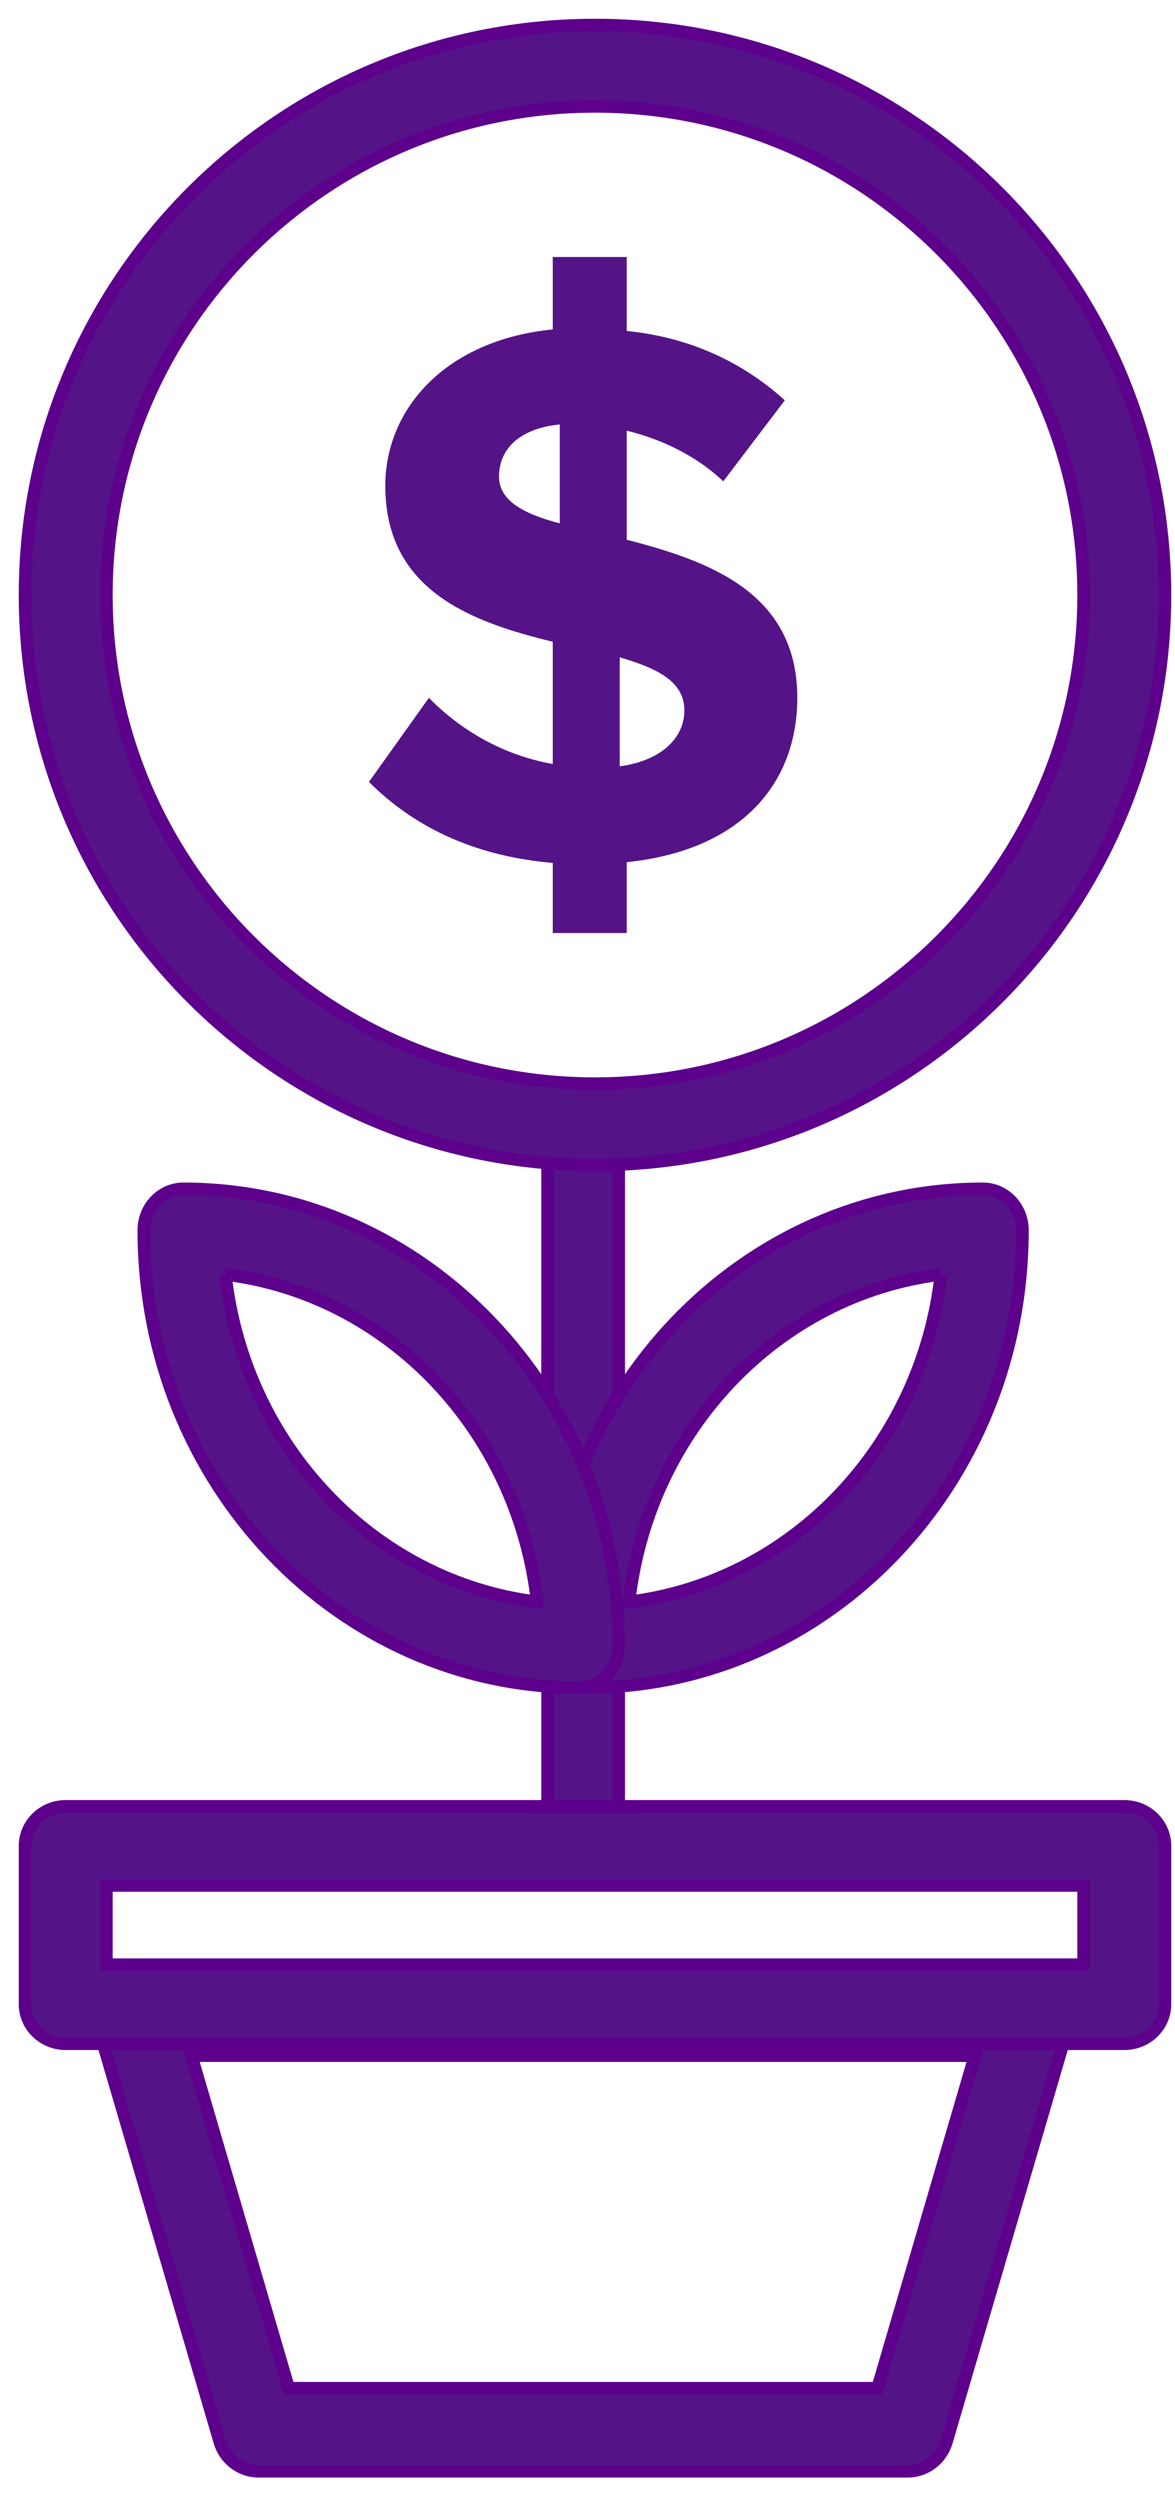
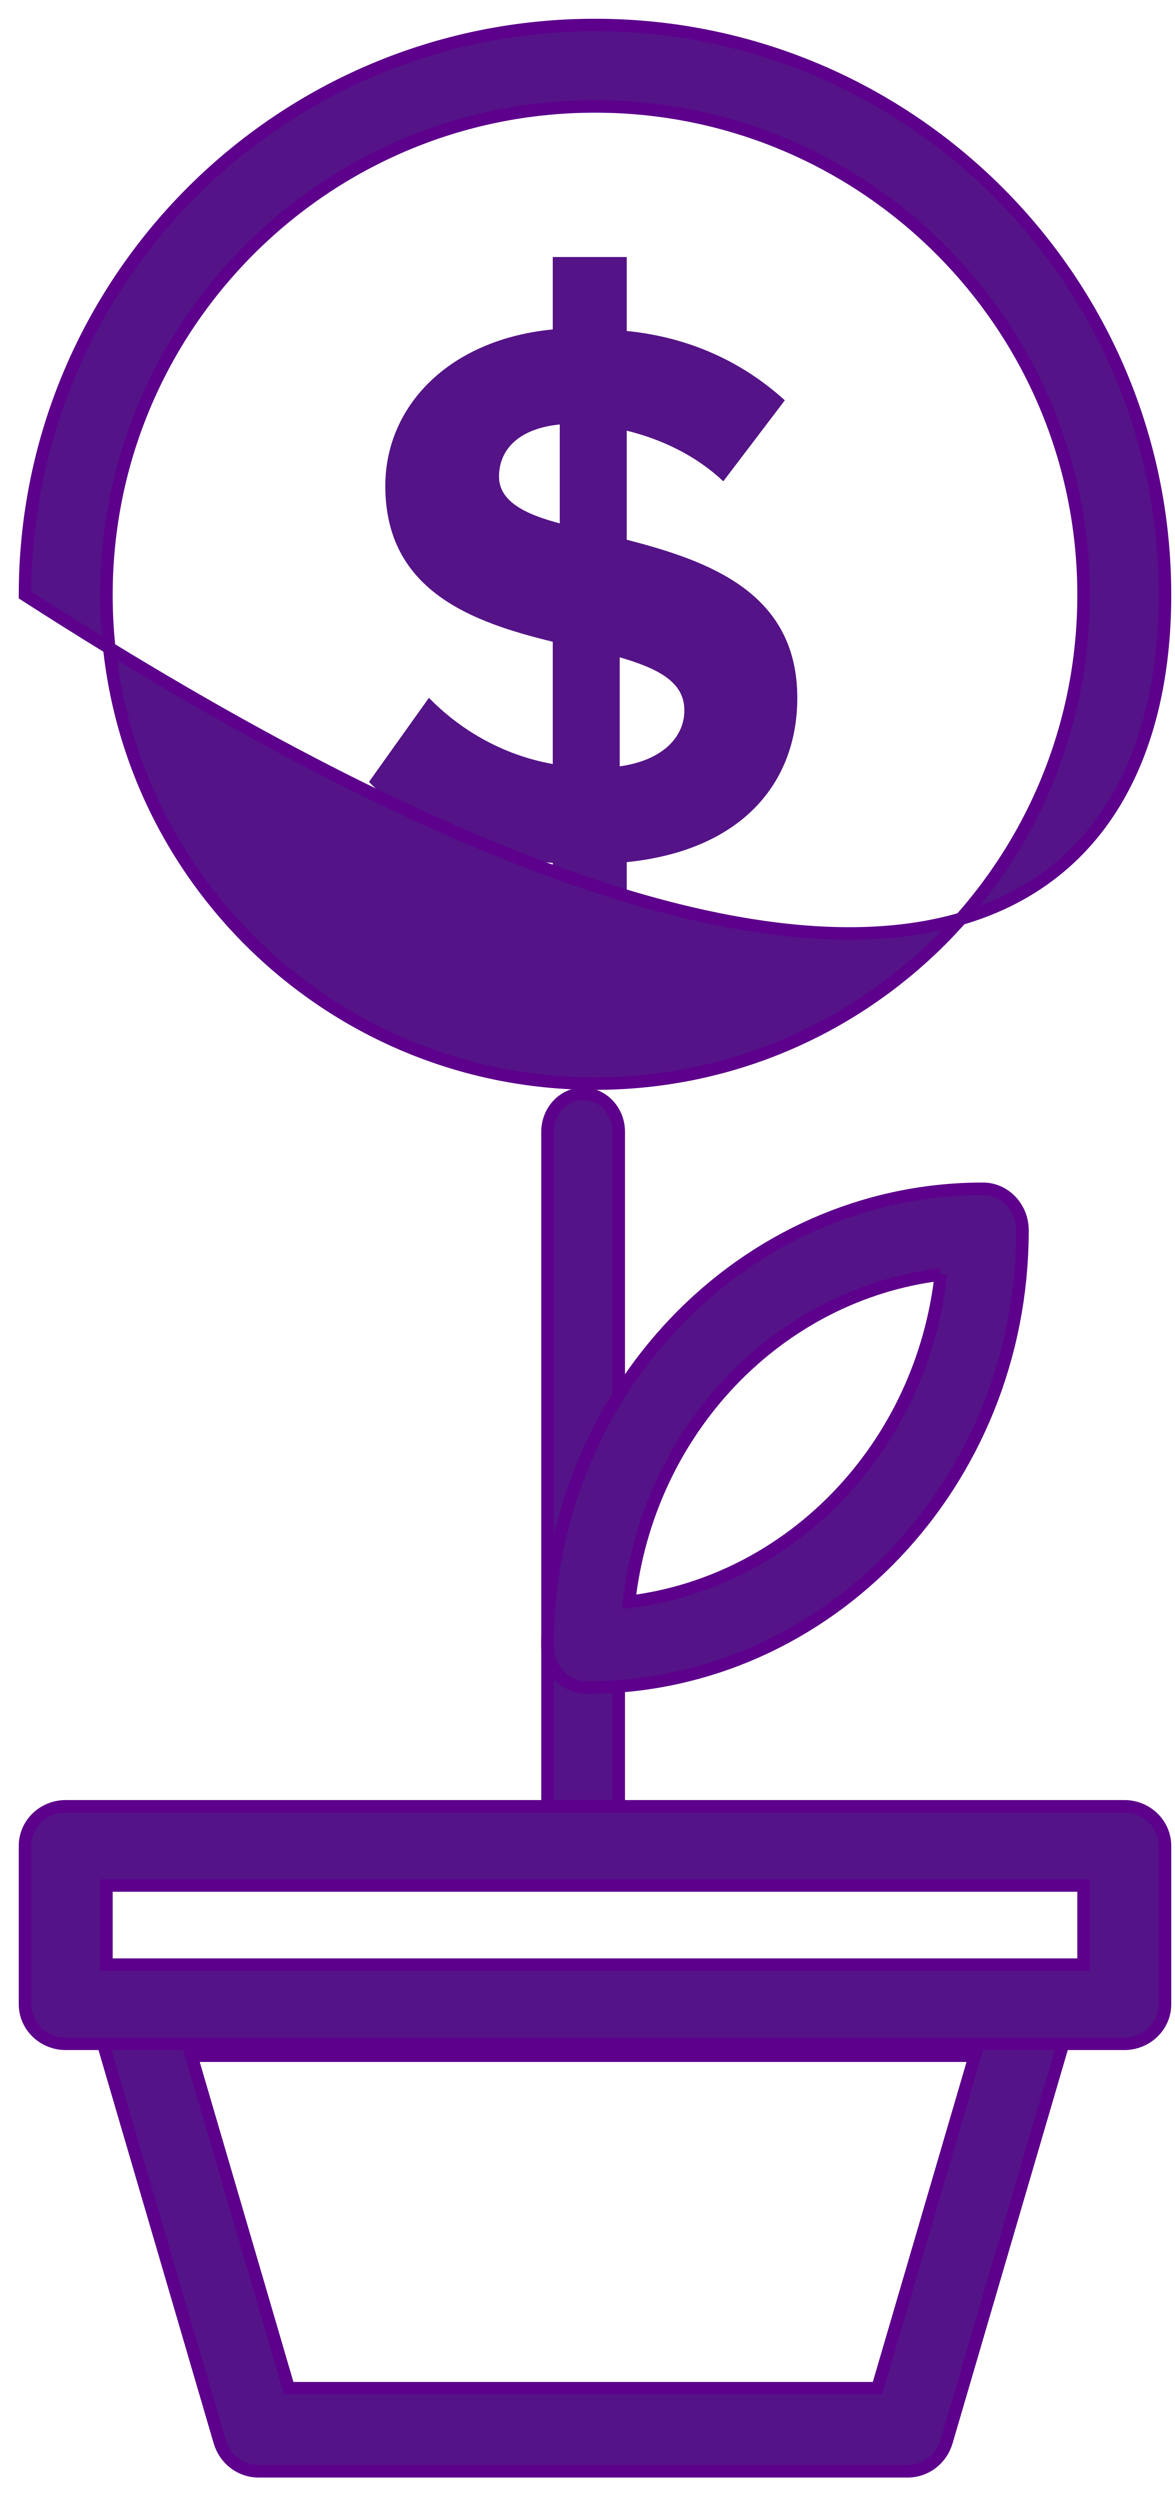
<svg xmlns="http://www.w3.org/2000/svg" width="47px" height="100px" viewBox="0 0 47 100" version="1.1">
  <title>money-flower-icon</title>
  <desc>Created with Sketch.</desc>
  <defs />
  <g id="Who-we-are-and-how-we-can-help" stroke="none" stroke-width="1" fill="none" fill-rule="evenodd">
    <g id="Who-we-are-and-how-we-can-help-Copy" transform="translate(-485, -1190)" fill="#541387">
      <g id="money-flower-icon" transform="translate(486, 1191)">
        <path d="M30.892,26.912 C30.892,30.339 28.649,33.018 24.07,33.485 L24.07,36.32 L21.11,36.32 L21.11,33.516 C17.839,33.236 15.472,31.99 13.758,30.276 L16.157,26.912 C17.341,28.127 19.023,29.186 21.11,29.56 L21.11,24.669 C17.901,23.89 14.412,22.644 14.412,18.439 C14.412,15.261 16.936,12.582 21.11,12.177 L21.11,9.28 L24.07,9.28 L24.07,12.239 C26.593,12.489 28.711,13.486 30.393,15.012 L27.932,18.252 C26.842,17.224 25.471,16.57 24.07,16.227 L24.07,20.588 C27.309,21.429 30.892,22.675 30.892,26.912 Z M18.961,18.065 C18.961,19.031 19.957,19.56 21.39,19.934 L21.39,15.978 C19.802,16.133 18.961,16.943 18.961,18.065 Z M23.789,29.653 C25.565,29.404 26.375,28.439 26.375,27.411 C26.375,26.258 25.284,25.728 23.789,25.292 L23.789,29.653 Z" id="$" />
        <path d="M23.75,71.627 L23.75,44.273 C23.75,43.432 23.112,42.75 22.325,42.75 C21.538,42.75 20.9,43.432 20.9,44.273 L20.9,71.627 C20.9,72.469 21.538,73.15 22.325,73.15 C23.112,73.15 23.75,72.469 23.75,71.627" id="Fill-1" stroke="#5D008C" stroke-width="0.5" />
        <path d="M36.635,49.978 C35.869,56.836 30.695,62.267 24.163,63.072 C24.93,56.214 30.104,50.781 36.635,49.978 M22.483,66.5 C32.108,66.5 39.9,58.319 39.9,48.212 C39.9,47.295 39.191,46.55 38.317,46.55 C28.69,46.55 20.9,54.731 20.9,64.838 C20.9,65.757 21.608,66.5 22.483,66.5" id="Fill-3" stroke="#5D008C" stroke-width="0.5" />
-         <path d="M8.015,49.978 C14.546,50.781 19.72,56.214 20.485,63.072 C13.954,62.267 8.78,56.836 8.015,49.978 M23.75,64.838 C23.75,54.731 15.958,46.55 6.333,46.55 C5.459,46.55 4.75,47.295 4.75,48.212 C4.75,58.319 12.542,66.5 22.167,66.5 C23.041,66.5 23.75,65.757 23.75,64.838" id="Fill-7" stroke="#5D008C" stroke-width="0.5" />
-         <path d="M45.6,22.8 C45.6,10.208 35.392,0 22.8,0 C10.208,0 0,10.208 0,22.8 C0,35.392 10.208,45.6 22.8,45.6 C35.392,45.6 45.6,35.392 45.6,22.8 M42.343,22.8 C42.343,33.594 33.594,42.343 22.8,42.343 C12.006,42.343 3.257,33.594 3.257,22.8 C3.257,12.006 12.006,3.257 22.8,3.257 C33.594,3.257 42.343,12.006 42.343,22.8" id="Fill-15" stroke="#5D008C" stroke-width="0.5" />
+         <path d="M45.6,22.8 C45.6,10.208 35.392,0 22.8,0 C10.208,0 0,10.208 0,22.8 C35.392,45.6 45.6,35.392 45.6,22.8 M42.343,22.8 C42.343,33.594 33.594,42.343 22.8,42.343 C12.006,42.343 3.257,33.594 3.257,22.8 C3.257,12.006 12.006,3.257 22.8,3.257 C33.594,3.257 42.343,12.006 42.343,22.8" id="Fill-15" stroke="#5D008C" stroke-width="0.5" />
        <path d="M35.308,97.85 C36.023,97.85 36.656,97.368 36.862,96.665 L41.731,80.04 C42.042,78.974 41.263,77.9 40.176,77.9 L4.474,77.9 C3.387,77.9 2.608,78.974 2.919,80.04 L7.788,96.665 C7.994,97.368 8.627,97.85 9.342,97.85 L35.308,97.85 Z M10.55,94.525 L6.655,81.225 L37.995,81.225 L34.1,94.525 L10.55,94.525 Z" id="Fill-17" stroke="#5D008C" stroke-width="0.5" />
        <path d="M3.257,77.583 L42.343,77.583 L42.343,74.417 L3.257,74.417 L3.257,77.583 Z M1.629,80.75 L43.971,80.75 C44.872,80.75 45.6,80.042 45.6,79.167 L45.6,72.833 C45.6,71.958 44.872,71.25 43.971,71.25 L1.629,71.25 C0.73,71.25 0,71.958 0,72.833 L0,79.167 C0,80.042 0.73,80.75 1.629,80.75 Z" id="Fill-19" stroke="#5D008C" stroke-width="0.5" />
      </g>
    </g>
  </g>
</svg>